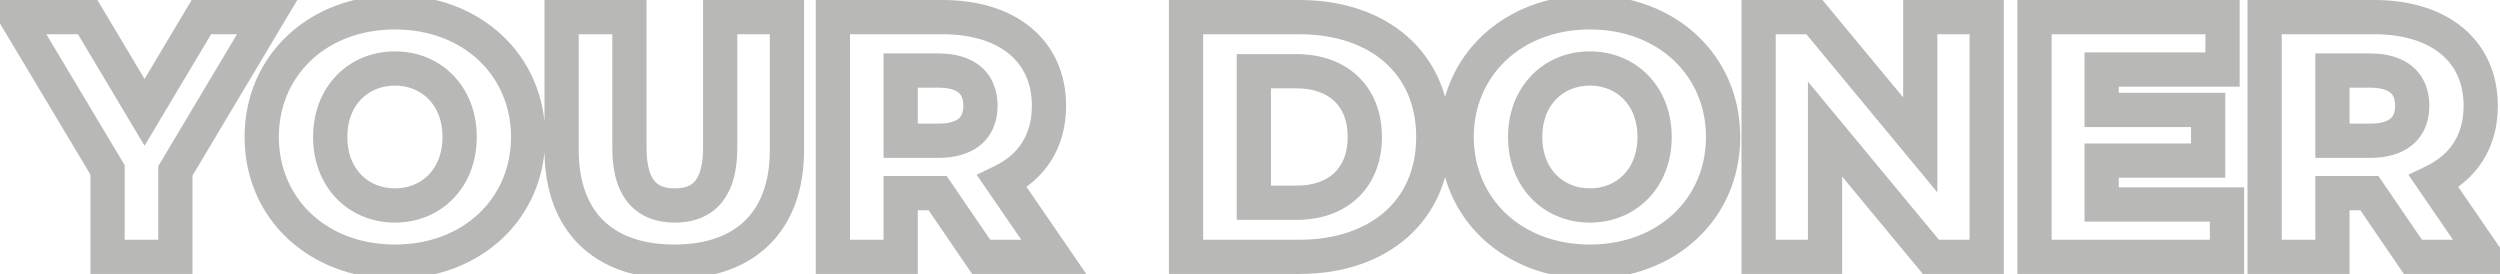
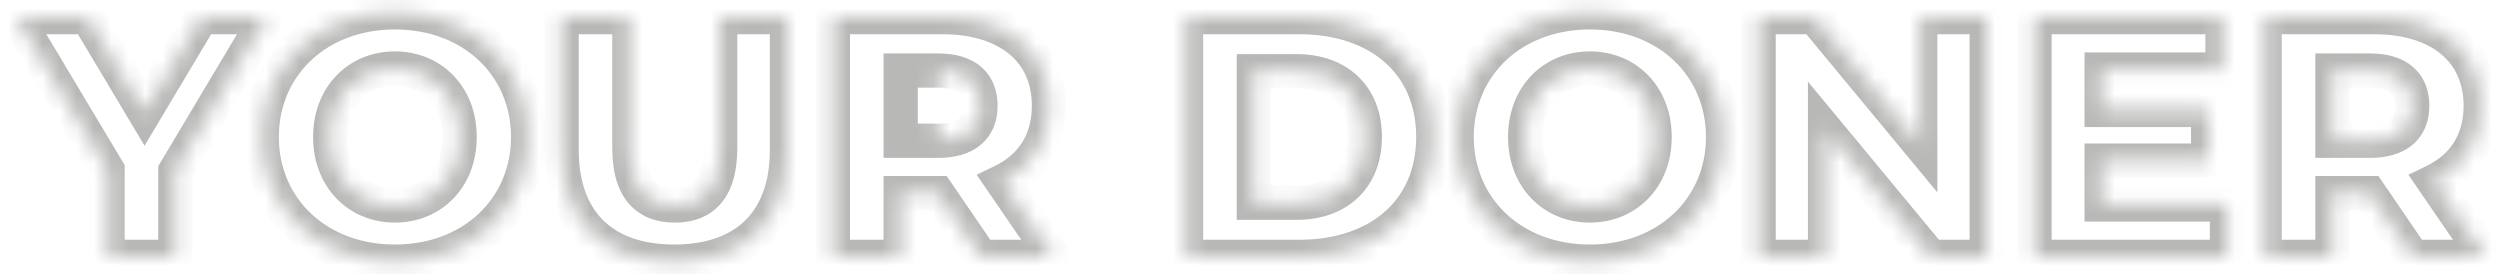
<svg xmlns="http://www.w3.org/2000/svg" width="146" height="16" viewBox="0 0 146 16" fill="none">
  <mask id="path-1-outside-1_368_91" maskUnits="userSpaceOnUse" x="-1" y="-1" width="149" height="18" fill="black">
-     <rect fill="white" x="-1" y="-1" width="149" height="18" />
-     <path d="M15.602 1L10.242 9.98V15H6.282V9.92L0.942 1H5.122L8.442 6.56L11.762 1H15.602ZM23.064 15.28C18.584 15.28 15.284 12.2 15.284 8C15.284 3.8 18.584 0.72 23.064 0.72C27.544 0.72 30.843 3.8 30.843 8C30.843 12.2 27.544 15.28 23.064 15.28ZM23.064 12C25.183 12 26.843 10.42 26.843 8C26.843 5.58 25.183 4 23.064 4C20.944 4 19.284 5.58 19.284 8C19.284 10.42 20.944 12 23.064 12ZM39.378 15.28C35.238 15.28 32.798 12.94 32.798 8.76V1H36.758V8.64C36.758 11.04 37.758 12 39.418 12C41.058 12 42.058 11.04 42.058 8.64V1H45.958V8.76C45.958 12.94 43.518 15.28 39.378 15.28ZM57.3 15L54.76 11.28H52.6V15H48.64V1H55.04C58.86 1 61.26 2.98 61.26 6.18C61.26 8.24 60.26 9.76 58.52 10.6L61.54 15H57.3ZM57.26 6.18C57.26 4.88 56.44 4.12 54.8 4.12H52.6V8.22H54.8C56.44 8.22 57.26 7.46 57.26 6.18ZM69.265 15V1H75.885C80.525 1 83.705 3.7 83.705 8C83.705 12.3 80.525 15 75.885 15H69.265ZM73.225 11.84H75.725C78.105 11.84 79.705 10.42 79.705 8C79.705 5.58 78.105 4.16 75.725 4.16H73.225V11.84ZM92.849 15.28C88.369 15.28 85.069 12.2 85.069 8C85.069 3.8 88.369 0.72 92.849 0.72C97.329 0.72 100.629 3.8 100.629 8C100.629 12.2 97.329 15.28 92.849 15.28ZM92.849 12C94.969 12 96.629 10.42 96.629 8C96.629 5.58 94.969 4 92.849 4C90.729 4 89.069 5.58 89.069 8C89.069 10.42 90.729 12 92.849 12ZM112.143 1H116.023V15H112.763L106.583 7.54V15H102.703V1H105.963L112.143 8.46V1ZM122.736 11.94H130.056V15H118.816V1H129.796V4.06H122.736V6.42H128.956V9.38H122.736V11.94ZM140.914 15L138.374 11.28H136.214V15H132.254V1H138.654C142.474 1 144.874 2.98 144.874 6.18C144.874 8.24 143.874 9.76 142.134 10.6L145.154 15H140.914ZM140.874 6.18C140.874 4.88 140.054 4.12 138.414 4.12H136.214V8.22H138.414C140.054 8.22 140.874 7.46 140.874 6.18Z" />
+     <path d="M15.602 1L10.242 9.98V15H6.282V9.92L0.942 1H5.122L8.442 6.56L11.762 1H15.602ZM23.064 15.28C18.584 15.28 15.284 12.2 15.284 8C15.284 3.8 18.584 0.72 23.064 0.72C27.544 0.72 30.843 3.8 30.843 8C30.843 12.2 27.544 15.28 23.064 15.28ZM23.064 12C25.183 12 26.843 10.42 26.843 8C26.843 5.58 25.183 4 23.064 4C20.944 4 19.284 5.58 19.284 8C19.284 10.42 20.944 12 23.064 12ZM39.378 15.28C35.238 15.28 32.798 12.94 32.798 8.76V1H36.758V8.64C36.758 11.04 37.758 12 39.418 12C41.058 12 42.058 11.04 42.058 8.64V1H45.958V8.76C45.958 12.94 43.518 15.28 39.378 15.28ZM57.3 15L54.76 11.28H52.6V15H48.64V1H55.04C58.86 1 61.26 2.98 61.26 6.18C61.26 8.24 60.26 9.76 58.52 10.6L61.54 15H57.3ZM57.26 6.18C57.26 4.88 56.44 4.12 54.8 4.12V8.22H54.8C56.44 8.22 57.26 7.46 57.26 6.18ZM69.265 15V1H75.885C80.525 1 83.705 3.7 83.705 8C83.705 12.3 80.525 15 75.885 15H69.265ZM73.225 11.84H75.725C78.105 11.84 79.705 10.42 79.705 8C79.705 5.58 78.105 4.16 75.725 4.16H73.225V11.84ZM92.849 15.28C88.369 15.28 85.069 12.2 85.069 8C85.069 3.8 88.369 0.72 92.849 0.72C97.329 0.72 100.629 3.8 100.629 8C100.629 12.2 97.329 15.28 92.849 15.28ZM92.849 12C94.969 12 96.629 10.42 96.629 8C96.629 5.58 94.969 4 92.849 4C90.729 4 89.069 5.58 89.069 8C89.069 10.42 90.729 12 92.849 12ZM112.143 1H116.023V15H112.763L106.583 7.54V15H102.703V1H105.963L112.143 8.46V1ZM122.736 11.94H130.056V15H118.816V1H129.796V4.06H122.736V6.42H128.956V9.38H122.736V11.94ZM140.914 15L138.374 11.28H136.214V15H132.254V1H138.654C142.474 1 144.874 2.98 144.874 6.18C144.874 8.24 143.874 9.76 142.134 10.6L145.154 15H140.914ZM140.874 6.18C140.874 4.88 140.054 4.12 138.414 4.12H136.214V8.22H138.414C140.054 8.22 140.874 7.46 140.874 6.18Z" />
  </mask>
  <path d="M15.602 1L16.46 1.513L17.363 -9.53674e-07H15.602V1ZM10.242 9.98L9.383 9.467L9.242 9.704V9.98H10.242ZM10.242 15V16H11.242V15H10.242ZM6.282 15H5.282V16H6.282V15ZM6.282 9.92H7.282V9.644L7.14 9.406L6.282 9.92ZM0.942 1V-9.53674e-07H-0.822L0.084 1.514L0.942 1ZM5.122 1L5.98 0.487L5.689 -9.53674e-07H5.122V1ZM8.442 6.56L7.583 7.073L8.442 8.511L9.3 7.073L8.442 6.56ZM11.762 1V-9.53674e-07H11.194L10.903 0.487L11.762 1ZM14.743 0.487L9.383 9.467L11.101 10.492L16.46 1.513L14.743 0.487ZM9.242 9.98V15H11.242V9.98H9.242ZM10.242 14H6.282V16H10.242V14ZM7.282 15V9.92H5.282V15H7.282ZM7.14 9.406L1.8 0.486L0.084 1.514L5.424 10.434L7.14 9.406ZM0.942 2H5.122V-9.53674e-07H0.942V2ZM4.263 1.513L7.583 7.073L9.3 6.047L5.98 0.487L4.263 1.513ZM9.3 7.073L12.62 1.513L10.903 0.487L7.583 6.047L9.3 7.073ZM11.762 2H15.602V-9.53674e-07H11.762V2ZM23.064 14.28C19.072 14.28 16.284 11.585 16.284 8H14.284C14.284 12.815 18.096 16.28 23.064 16.28V14.28ZM16.284 8C16.284 4.415 19.072 1.72 23.064 1.72V-0.28C18.096 -0.28 14.284 3.185 14.284 8H16.284ZM23.064 1.72C27.056 1.72 29.843 4.415 29.843 8H31.843C31.843 3.185 28.032 -0.28 23.064 -0.28V1.72ZM29.843 8C29.843 11.585 27.056 14.28 23.064 14.28V16.28C28.032 16.28 31.843 12.815 31.843 8H29.843ZM23.064 13C25.76 13 27.843 10.948 27.843 8H25.843C25.843 9.892 24.607 11 23.064 11V13ZM27.843 8C27.843 5.052 25.76 3 23.064 3V5C24.607 5 25.843 6.108 25.843 8H27.843ZM23.064 3C20.367 3 18.284 5.052 18.284 8H20.284C20.284 6.108 21.52 5 23.064 5V3ZM18.284 8C18.284 10.948 20.367 13 23.064 13V11C21.52 11 20.284 9.892 20.284 8H18.284ZM32.798 1V-9.53674e-07H31.798V1H32.798ZM36.758 1H37.758V-9.53674e-07H36.758V1ZM42.058 1V-9.53674e-07H41.058V1H42.058ZM45.958 1H46.958V-9.53674e-07H45.958V1ZM39.378 14.28C37.492 14.28 36.128 13.75 35.236 12.874C34.347 12.001 33.798 10.656 33.798 8.76H31.798C31.798 11.044 32.468 12.959 33.834 14.301C35.198 15.64 37.123 16.28 39.378 16.28V14.28ZM33.798 8.76V1H31.798V8.76H33.798ZM32.798 2H36.758V-9.53674e-07H32.798V2ZM35.758 1V8.64H37.758V1H35.758ZM35.758 8.64C35.758 9.954 36.027 11.07 36.702 11.866C37.405 12.696 38.391 13 39.418 13V11C38.784 11 38.44 10.824 38.228 10.574C37.988 10.29 37.758 9.726 37.758 8.64H35.758ZM39.418 13C40.437 13 41.419 12.694 42.117 11.864C42.788 11.069 43.058 9.954 43.058 8.64H41.058C41.058 9.726 40.827 10.291 40.588 10.576C40.377 10.826 40.038 11 39.418 11V13ZM43.058 8.64V1H41.058V8.64H43.058ZM42.058 2H45.958V-9.53674e-07H42.058V2ZM44.958 1V8.76H46.958V1H44.958ZM44.958 8.76C44.958 10.656 44.408 12.001 43.519 12.874C42.628 13.75 41.263 14.28 39.378 14.28V16.28C41.632 16.28 43.558 15.64 44.921 14.301C46.287 12.959 46.958 11.044 46.958 8.76H44.958ZM57.3 15L56.474 15.564L56.772 16H57.3V15ZM54.76 11.28L55.586 10.716L55.288 10.28H54.76V11.28ZM52.6 11.28V10.28H51.6V11.28H52.6ZM52.6 15V16H53.6V15H52.6ZM48.64 15H47.64V16H48.64V15ZM48.64 1V-9.53674e-07H47.64V1H48.64ZM58.52 10.6L58.086 9.699L57.037 10.206L57.696 11.166L58.52 10.6ZM61.54 15V16H63.44L62.365 14.434L61.54 15ZM52.6 4.12V3.12H51.6V4.12H52.6ZM52.6 8.22H51.6V9.22H52.6V8.22ZM58.126 14.436L55.586 10.716L53.934 11.844L56.474 15.564L58.126 14.436ZM54.76 10.28H52.6V12.28H54.76V10.28ZM51.6 11.28V15H53.6V11.28H51.6ZM52.6 14H48.64V16H52.6V14ZM49.64 15V1H47.64V15H49.64ZM48.64 2H55.04V-9.53674e-07H48.64V2ZM55.04 2C56.787 2 58.093 2.453 58.944 3.159C59.773 3.848 60.26 4.851 60.26 6.18H62.26C62.26 4.309 61.548 2.722 60.222 1.621C58.917 0.537 57.113 -9.53674e-07 55.04 -9.53674e-07V2ZM60.26 6.18C60.26 7.854 59.482 9.025 58.086 9.699L58.955 11.501C61.039 10.495 62.26 8.626 62.26 6.18H60.26ZM57.696 11.166L60.716 15.566L62.365 14.434L59.345 10.034L57.696 11.166ZM61.54 14H57.3V16H61.54V14ZM58.26 6.18C58.26 5.311 57.978 4.489 57.297 3.904C56.641 3.34 55.758 3.12 54.8 3.12V5.12C55.483 5.12 55.829 5.28 55.993 5.421C56.133 5.541 56.26 5.749 56.26 6.18H58.26ZM54.8 3.12H52.6V5.12H54.8V3.12ZM51.6 4.12V8.22H53.6V4.12H51.6ZM52.6 9.22H54.8V7.22H52.6V9.22ZM54.8 9.22C55.758 9.22 56.64 9 57.294 8.441C57.975 7.86 58.26 7.044 58.26 6.18H56.26C56.26 6.596 56.136 6.8 55.996 6.919C55.831 7.06 55.482 7.22 54.8 7.22V9.22ZM69.265 15H68.265V16H69.265V15ZM69.265 1V-9.53674e-07H68.265V1H69.265ZM73.225 11.84H72.225V12.84H73.225V11.84ZM73.225 4.16V3.16H72.225V4.16H73.225ZM70.265 15V1H68.265V15H70.265ZM69.265 2H75.885V-9.53674e-07H69.265V2ZM75.885 2C78.016 2 79.719 2.619 80.874 3.638C82.016 4.645 82.705 6.113 82.705 8H84.705C84.705 5.587 83.804 3.555 82.197 2.137C80.602 0.731 78.394 -9.53674e-07 75.885 -9.53674e-07V2ZM82.705 8C82.705 9.887 82.016 11.355 80.874 12.363C79.719 13.381 78.016 14 75.885 14V16C78.394 16 80.602 15.269 82.197 13.863C83.804 12.445 84.705 10.413 84.705 8H82.705ZM75.885 14H69.265V16H75.885V14ZM73.225 12.84H75.725V10.84H73.225V12.84ZM75.725 12.84C77.112 12.84 78.372 12.424 79.294 11.555C80.223 10.679 80.705 9.439 80.705 8H78.705C78.705 8.981 78.387 9.661 77.922 10.1C77.448 10.546 76.719 10.84 75.725 10.84V12.84ZM80.705 8C80.705 6.561 80.223 5.321 79.294 4.445C78.372 3.576 77.112 3.16 75.725 3.16V5.16C76.719 5.16 77.448 5.454 77.922 5.9C78.387 6.339 78.705 7.019 78.705 8H80.705ZM75.725 3.16H73.225V5.16H75.725V3.16ZM72.225 4.16V11.84H74.225V4.16H72.225ZM92.849 14.28C88.857 14.28 86.069 11.585 86.069 8H84.069C84.069 12.815 87.881 16.28 92.849 16.28V14.28ZM86.069 8C86.069 4.415 88.857 1.72 92.849 1.72V-0.28C87.881 -0.28 84.069 3.185 84.069 8H86.069ZM92.849 1.72C96.841 1.72 99.629 4.415 99.629 8H101.629C101.629 3.185 97.817 -0.28 92.849 -0.28V1.72ZM99.629 8C99.629 11.585 96.841 14.28 92.849 14.28V16.28C97.817 16.28 101.629 12.815 101.629 8H99.629ZM92.849 13C95.545 13 97.629 10.948 97.629 8H95.629C95.629 9.892 94.393 11 92.849 11V13ZM97.629 8C97.629 5.052 95.545 3 92.849 3V5C94.393 5 95.629 6.108 95.629 8H97.629ZM92.849 3C90.153 3 88.069 5.052 88.069 8H90.069C90.069 6.108 91.305 5 92.849 5V3ZM88.069 8C88.069 10.948 90.153 13 92.849 13V11C91.305 11 90.069 9.892 90.069 8H88.069ZM112.143 1V-9.53674e-07H111.143V1H112.143ZM116.023 1H117.023V-9.53674e-07H116.023V1ZM116.023 15V16H117.023V15H116.023ZM112.763 15L111.993 15.638L112.293 16H112.763V15ZM106.583 7.54L107.353 6.902L105.583 4.765V7.54H106.583ZM106.583 15V16H107.583V15H106.583ZM102.703 15H101.703V16H102.703V15ZM102.703 1V-9.53674e-07H101.703V1H102.703ZM105.963 1L106.733 0.362L106.433 -9.53674e-07H105.963V1ZM112.143 8.46L111.373 9.098L113.143 11.235V8.46H112.143ZM112.143 2H116.023V-9.53674e-07H112.143V2ZM115.023 1V15H117.023V1H115.023ZM116.023 14H112.763V16H116.023V14ZM113.533 14.362L107.353 6.902L105.813 8.178L111.993 15.638L113.533 14.362ZM105.583 7.54V15H107.583V7.54H105.583ZM106.583 14H102.703V16H106.583V14ZM103.703 15V1H101.703V15H103.703ZM102.703 2H105.963V-9.53674e-07H102.703V2ZM105.193 1.638L111.373 9.098L112.913 7.822L106.733 0.362L105.193 1.638ZM113.143 8.46V1H111.143V8.46H113.143ZM122.736 11.94H121.736V12.94H122.736V11.94ZM130.056 11.94H131.056V10.94H130.056V11.94ZM130.056 15V16H131.056V15H130.056ZM118.816 15H117.816V16H118.816V15ZM118.816 1V-9.53674e-07H117.816V1H118.816ZM129.796 1H130.796V-9.53674e-07H129.796V1ZM129.796 4.06V5.06H130.796V4.06H129.796ZM122.736 4.06V3.06H121.736V4.06H122.736ZM122.736 6.42H121.736V7.42H122.736V6.42ZM128.956 6.42H129.956V5.42H128.956V6.42ZM128.956 9.38V10.38H129.956V9.38H128.956ZM122.736 9.38V8.38H121.736V9.38H122.736ZM122.736 12.94H130.056V10.94H122.736V12.94ZM129.056 11.94V15H131.056V11.94H129.056ZM130.056 14H118.816V16H130.056V14ZM119.816 15V1H117.816V15H119.816ZM118.816 2H129.796V-9.53674e-07H118.816V2ZM128.796 1V4.06H130.796V1H128.796ZM129.796 3.06H122.736V5.06H129.796V3.06ZM121.736 4.06V6.42H123.736V4.06H121.736ZM122.736 7.42H128.956V5.42H122.736V7.42ZM127.956 6.42V9.38H129.956V6.42H127.956ZM128.956 8.38H122.736V10.38H128.956V8.38ZM121.736 9.38V11.94H123.736V9.38H121.736ZM140.914 15L140.088 15.564L140.385 16H140.914V15ZM138.374 11.28L139.199 10.716L138.902 10.28H138.374V11.28ZM136.214 11.28V10.28H135.214V11.28H136.214ZM136.214 15V16H137.214V15H136.214ZM132.254 15H131.254V16H132.254V15ZM132.254 1V-9.53674e-07H131.254V1H132.254ZM142.134 10.6L141.699 9.699L140.65 10.206L141.309 11.166L142.134 10.6ZM145.154 15V16H147.053L145.978 14.434L145.154 15ZM136.214 4.12V3.12H135.214V4.12H136.214ZM136.214 8.22H135.214V9.22H136.214V8.22ZM141.739 14.436L139.199 10.716L137.548 11.844L140.088 15.564L141.739 14.436ZM138.374 10.28H136.214V12.28H138.374V10.28ZM135.214 11.28V15H137.214V11.28H135.214ZM136.214 14H132.254V16H136.214V14ZM133.254 15V1H131.254V15H133.254ZM132.254 2H138.654V-9.53674e-07H132.254V2ZM138.654 2C140.401 2 141.707 2.453 142.557 3.159C143.386 3.848 143.874 4.851 143.874 6.18H145.874C145.874 4.309 145.161 2.722 143.835 1.621C142.53 0.537 140.726 -9.53674e-07 138.654 -9.53674e-07V2ZM143.874 6.18C143.874 7.854 143.095 9.025 141.699 9.699L142.568 11.501C144.652 10.495 145.874 8.626 145.874 6.18H143.874ZM141.309 11.166L144.329 15.566L145.978 14.434L142.958 10.034L141.309 11.166ZM145.154 14H140.914V16H145.154V14ZM141.874 6.18C141.874 5.311 141.591 4.489 140.91 3.904C140.255 3.34 139.371 3.12 138.414 3.12V5.12C139.096 5.12 139.442 5.28 139.607 5.421C139.746 5.541 139.874 5.749 139.874 6.18H141.874ZM138.414 3.12H136.214V5.12H138.414V3.12ZM135.214 4.12V8.22H137.214V4.12H135.214ZM136.214 9.22H138.414V7.22H136.214V9.22ZM138.414 9.22C139.371 9.22 140.253 9 140.908 8.441C141.588 7.86 141.874 7.044 141.874 6.18H139.874C139.874 6.596 139.749 6.8 139.609 6.919C139.444 7.06 139.096 7.22 138.414 7.22V9.22Z" fill="#B8B9B7" mask="url(#path-1-outside-1_368_91)" />
</svg>